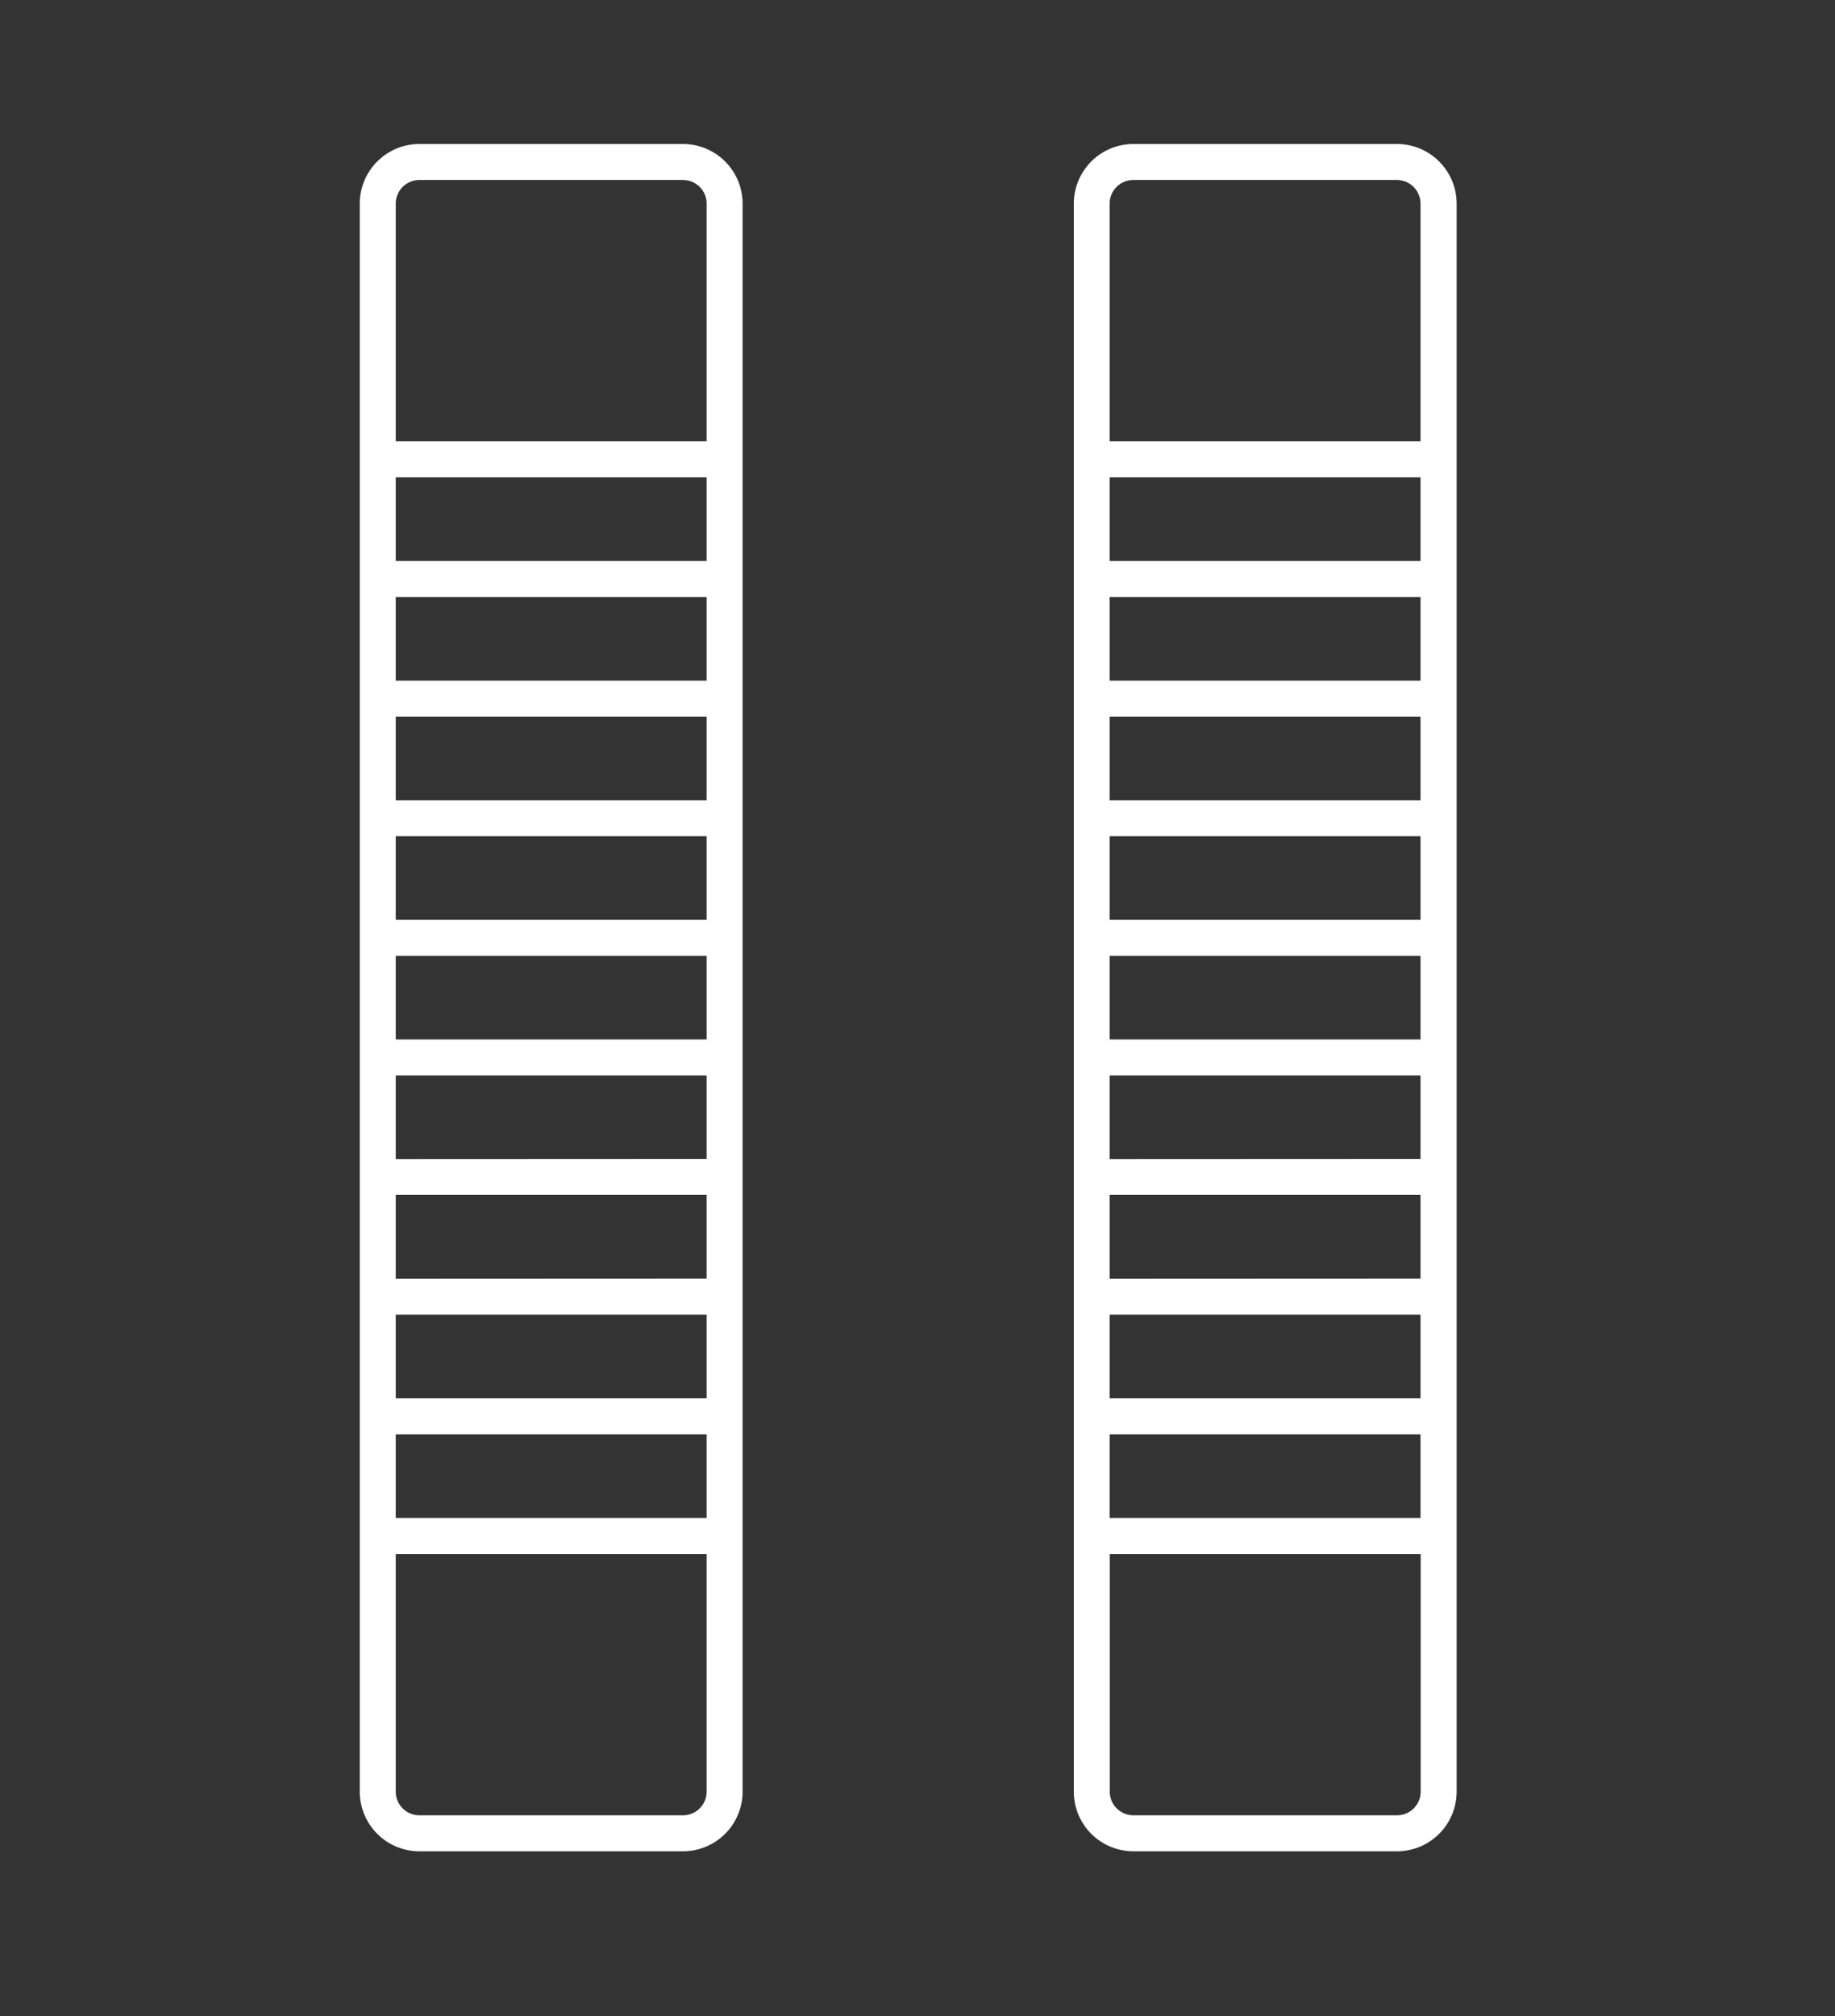
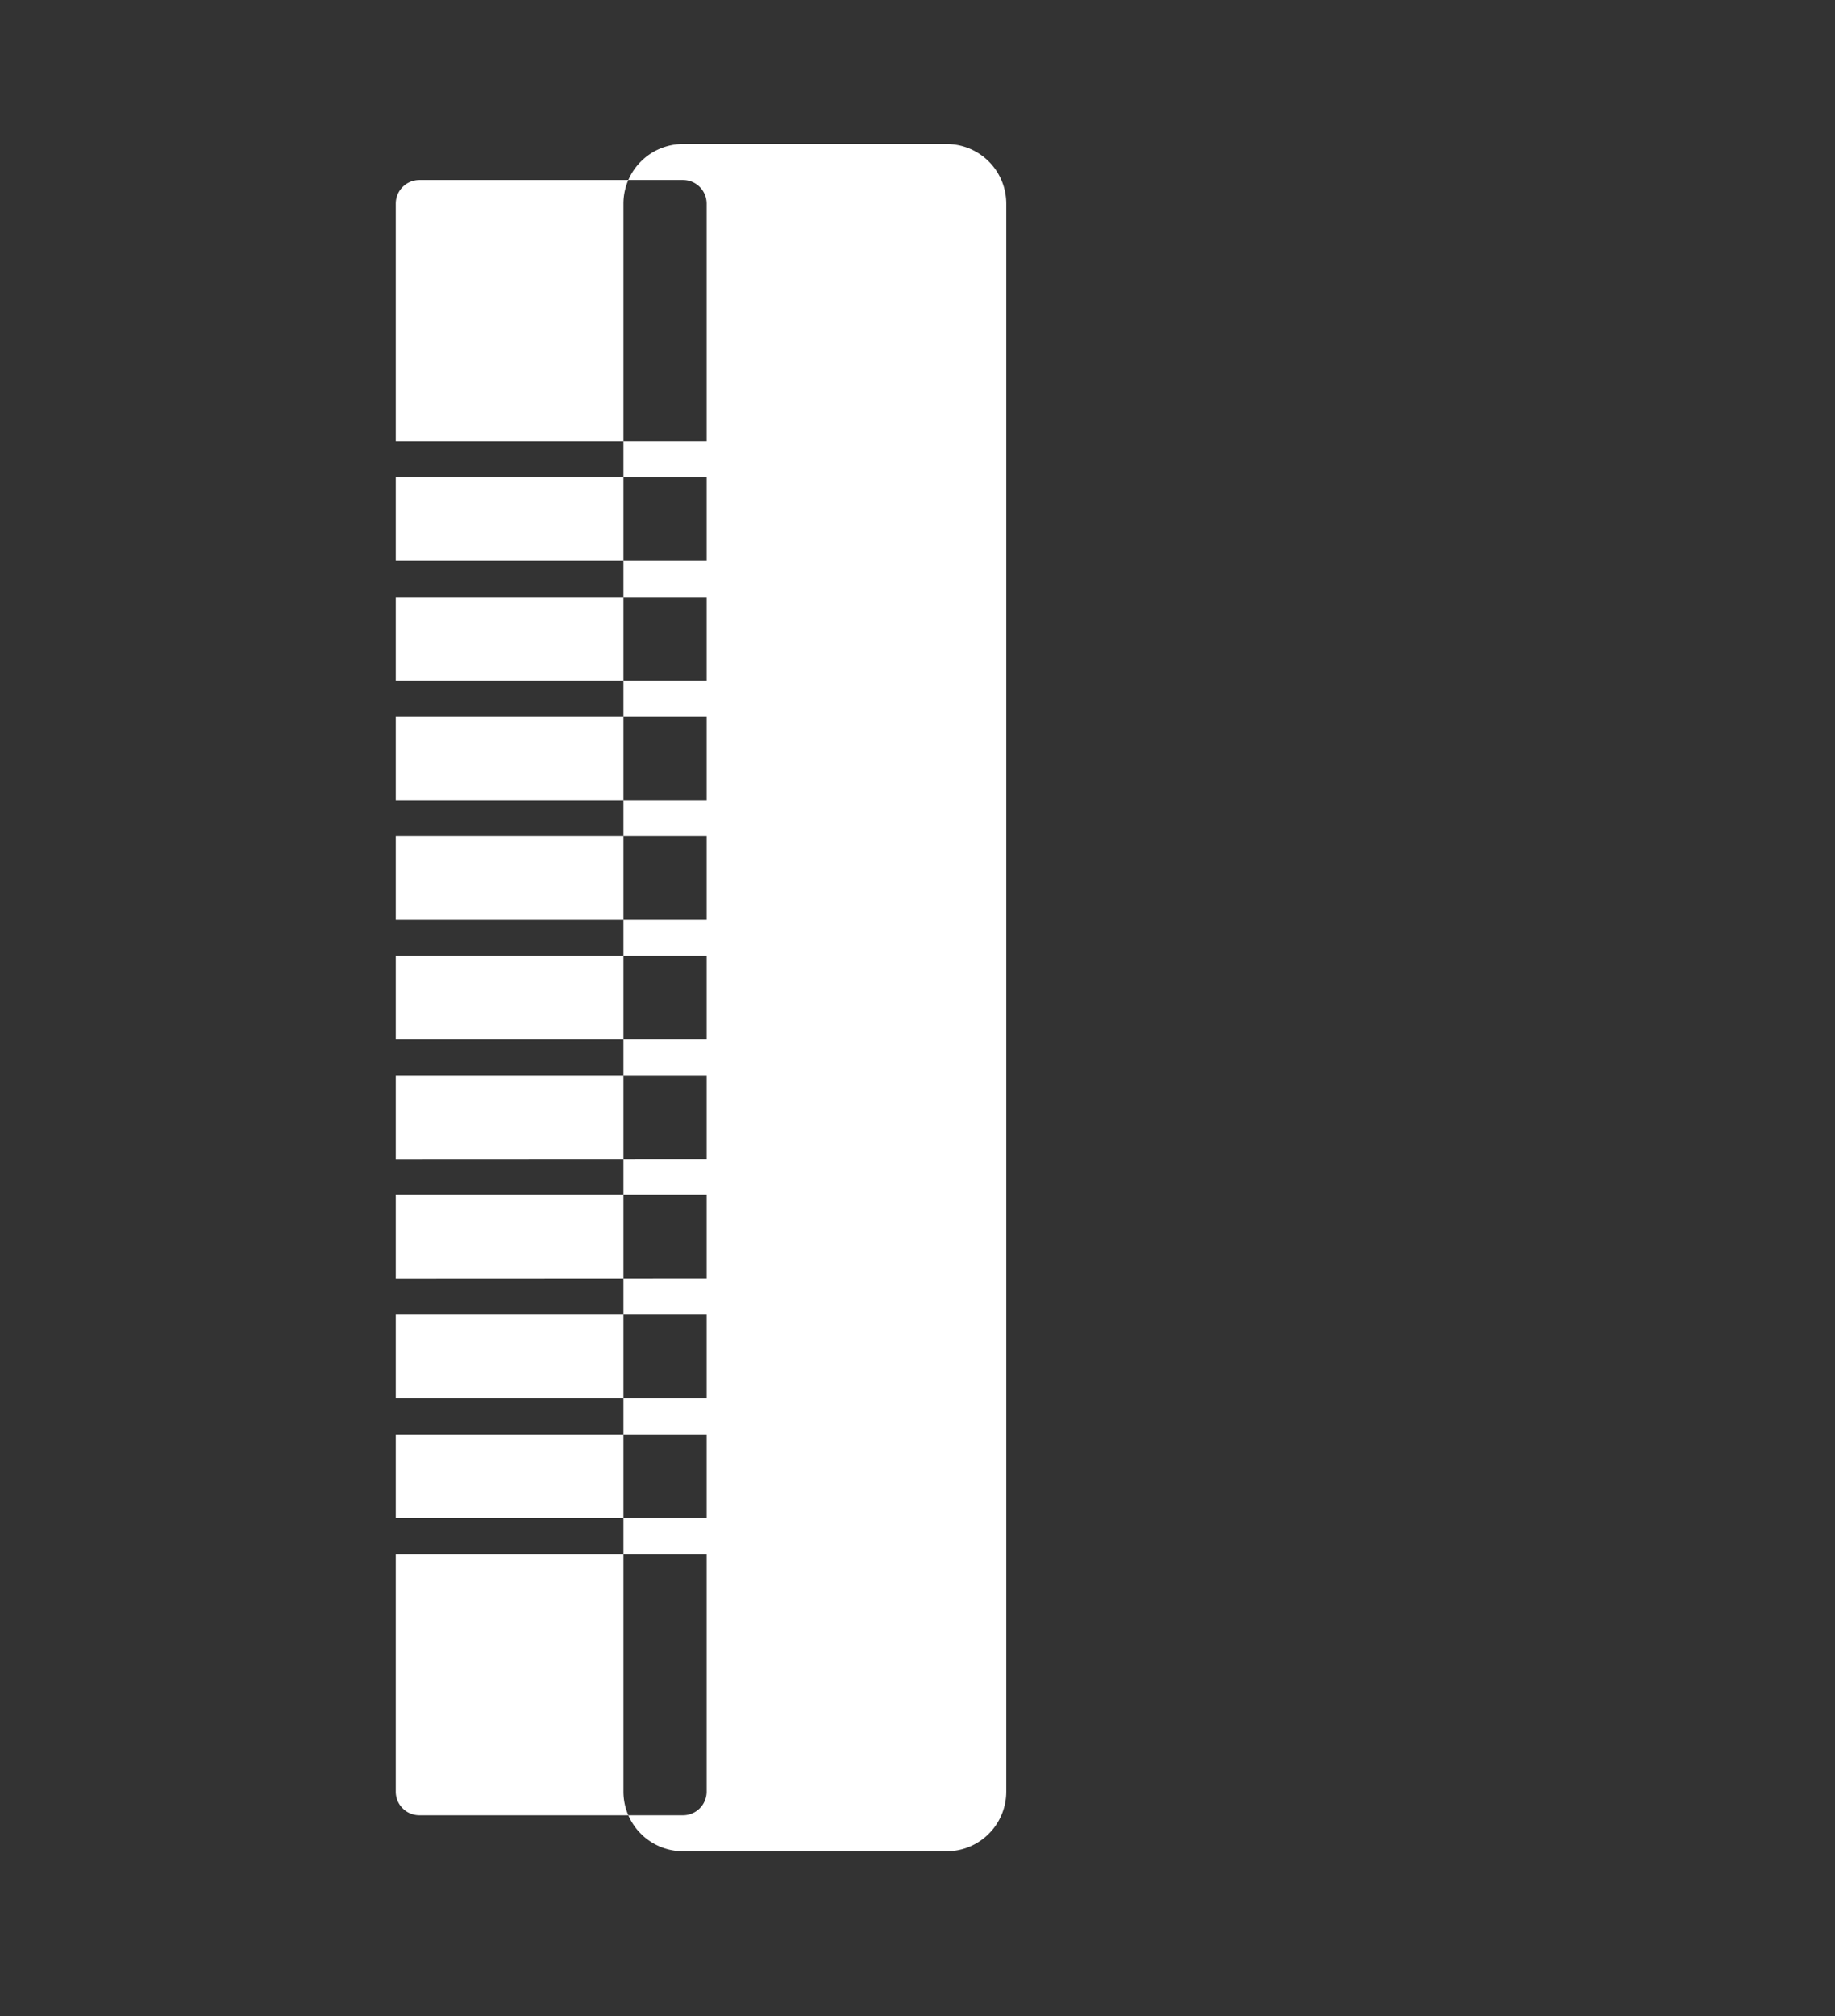
<svg xmlns="http://www.w3.org/2000/svg" width="51" height="56" viewBox="0 0 51 56">
  <rect x="0" y="0" width="51" height="56" fill="#333333" stroke="none" />
  <defs>
    <style>
            .cls-2{fill:#fff}
        </style>
  </defs>
  <g id="rampe" transform="translate(21319 9075)">
    <g id="Raggruppa_92878" transform="translate(-414 -2073)" />
    <g id="Raggruppa_92877" transform="translate(-22328.799 -9428.209)">
-       <path id="Tracciato_2936" d="M1028.782 357.209h-7.328a1.658 1.658 0 0 0-1.656 1.657v44.11a1.658 1.658 0 0 0 1.656 1.656h7.328a1.658 1.658 0 0 0 1.656-1.656v-44.11a1.658 1.658 0 0 0-1.656-1.657zm-7.328 1h7.328a.656.656 0 0 1 .656.657v6.6h-8.64v-6.6a.657.657 0 0 1 .656-.657zm-.656 33.841v-2.322h8.64v2.322zm8.64 1v2.323h-8.64v-2.323zm-8.64-4.322V386.4h8.64v2.324zm0-3.324v-2.322h8.64v2.318zm0-3.322v-2.323h8.64v2.323zm0-3.323v-2.322h8.64v2.322zm0-3.322v-2.323h8.64v2.323zm0-3.323v-2.323h8.64v2.323zm0-3.323v-2.323h8.64v2.323zm7.984 34.841h-7.328a.656.656 0 0 1-.656-.656v-6.6h8.64v6.6a.656.656 0 0 1-.656.656z" class="cls-2" />
-       <path id="Tracciato_2937" d="M1048.623 357.209h-7.323a1.658 1.658 0 0 0-1.657 1.657v44.11a1.658 1.658 0 0 0 1.657 1.656h7.327a1.658 1.658 0 0 0 1.656-1.656v-44.11a1.658 1.658 0 0 0-1.66-1.657zm-7.327 1h7.327a.657.657 0 0 1 .656.657v6.6h-8.64v-6.6a.657.657 0 0 1 .661-.657zm-.657 33.841v-2.322h8.64v2.322zm8.64 1v2.323h-8.64v-2.323zm-8.64-4.322V386.4h8.64v2.324zm0-3.324v-2.322h8.64v2.318zm0-3.322v-2.323h8.64v2.323zm0-3.323v-2.322h8.64v2.322zm0-3.322v-2.323h8.64v2.323zm0-3.323v-2.323h8.64v2.323zm0-3.323v-2.323h8.64v2.323zm7.984 34.841h-7.323a.657.657 0 0 1-.657-.656v-6.6h8.64v6.6a.656.656 0 0 1-.66.656z" class="cls-2" />
+       <path id="Tracciato_2936" d="M1028.782 357.209a1.658 1.658 0 0 0-1.656 1.657v44.11a1.658 1.658 0 0 0 1.656 1.656h7.328a1.658 1.658 0 0 0 1.656-1.656v-44.11a1.658 1.658 0 0 0-1.656-1.657zm-7.328 1h7.328a.656.656 0 0 1 .656.657v6.6h-8.64v-6.6a.657.657 0 0 1 .656-.657zm-.656 33.841v-2.322h8.64v2.322zm8.64 1v2.323h-8.64v-2.323zm-8.64-4.322V386.4h8.64v2.324zm0-3.324v-2.322h8.64v2.318zm0-3.322v-2.323h8.64v2.323zm0-3.323v-2.322h8.64v2.322zm0-3.322v-2.323h8.64v2.323zm0-3.323v-2.323h8.64v2.323zm0-3.323v-2.323h8.64v2.323zm7.984 34.841h-7.328a.656.656 0 0 1-.656-.656v-6.6h8.64v6.6a.656.656 0 0 1-.656.656z" class="cls-2" />
    </g>
  </g>
</svg>